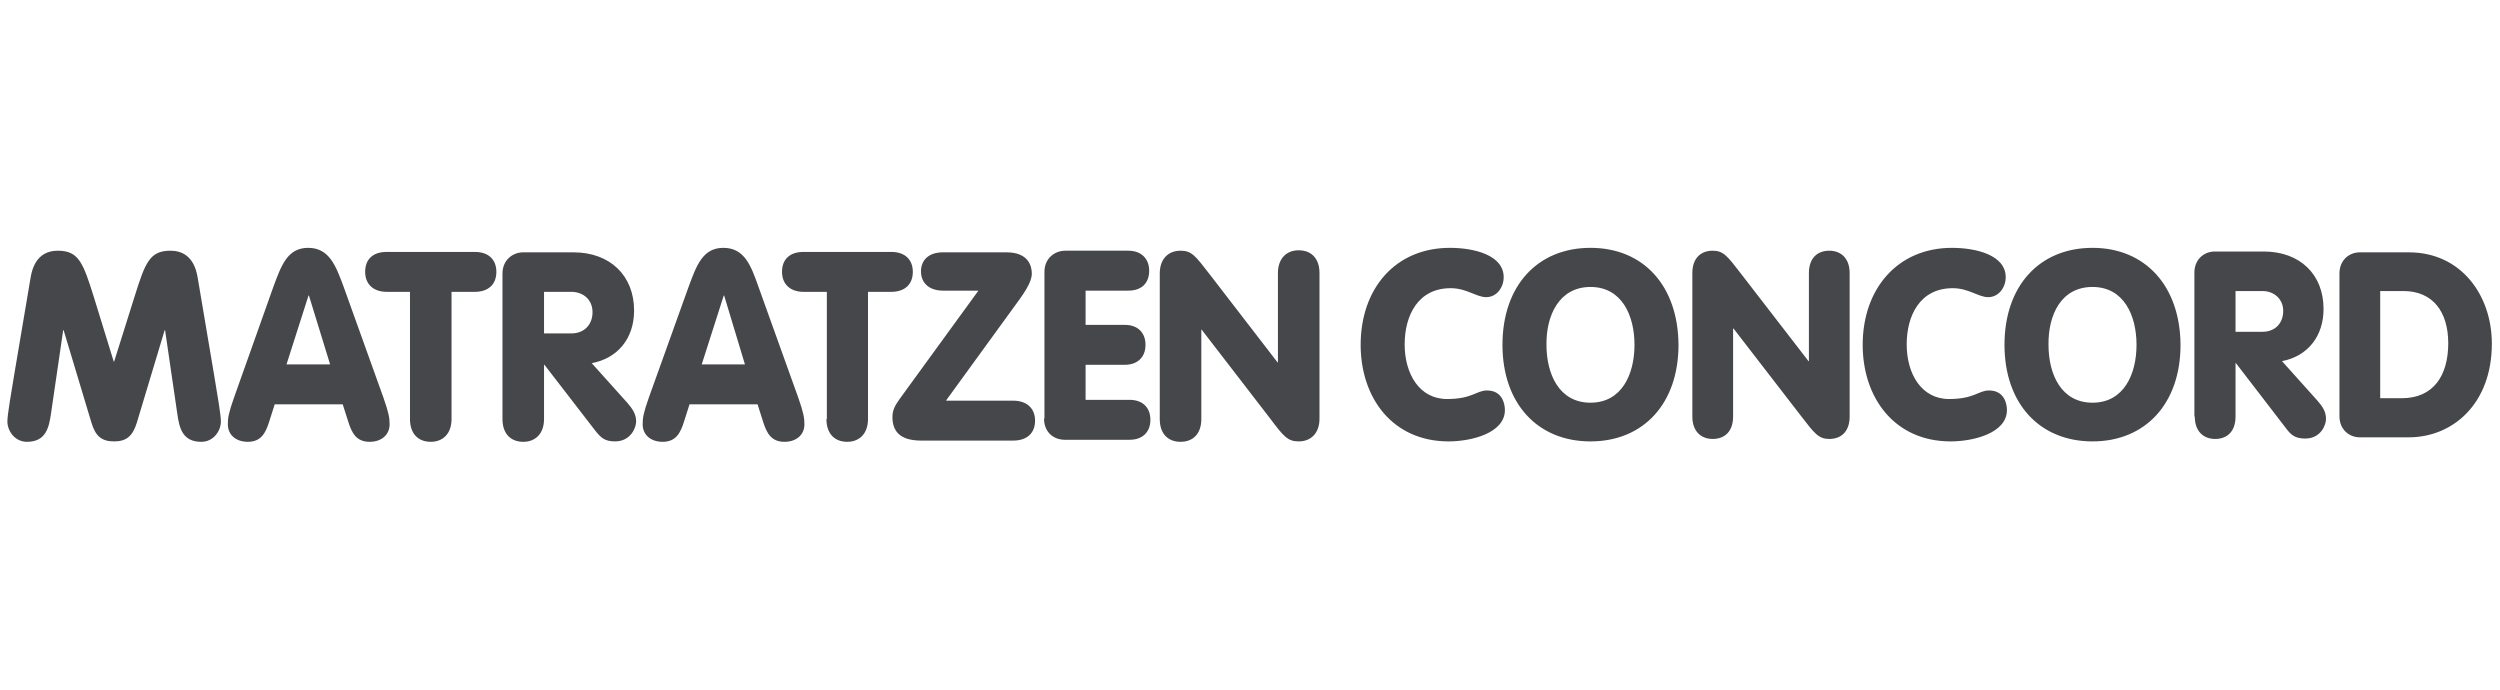
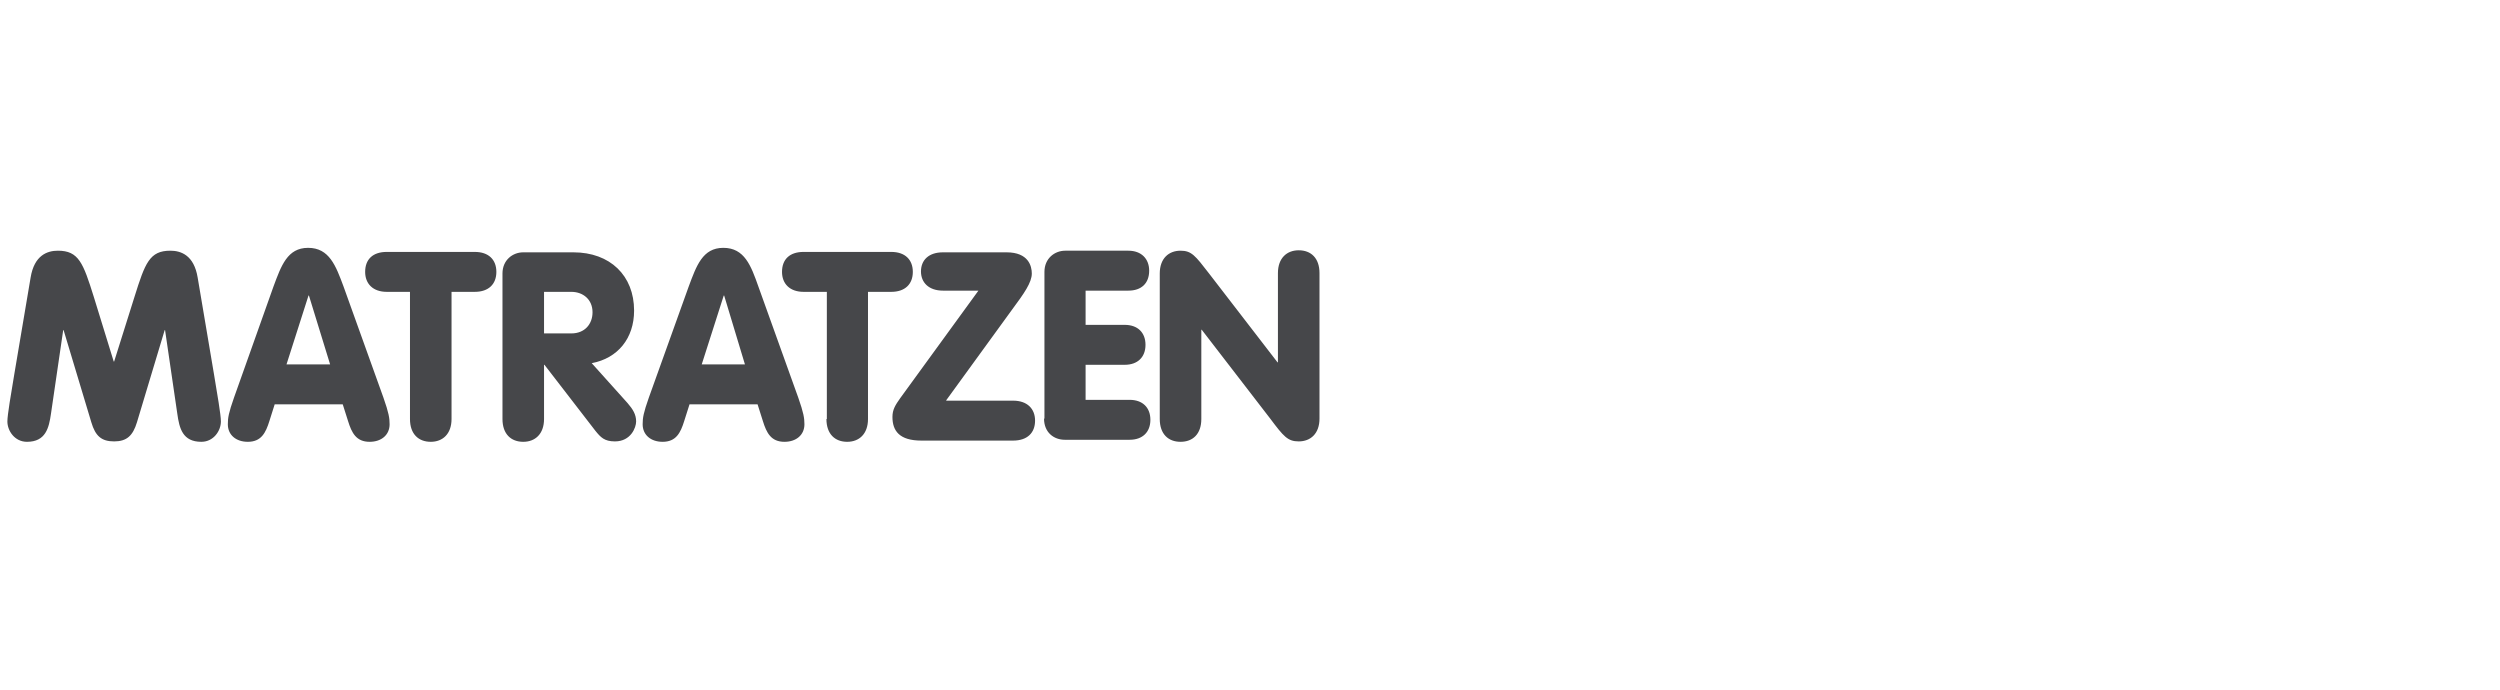
<svg xmlns="http://www.w3.org/2000/svg" width="232" height="64" viewBox="0 0 232 64" fill="none">
  <path d="M107.626 38.882C107.626 40.282 108.42 41 109.554 41C110.689 41 111.483 40.282 111.483 38.882V30.601H111.521L117.874 38.844C119.122 40.508 119.5 40.962 120.521 40.962C121.617 40.962 122.449 40.244 122.449 38.844V25.345C122.449 23.945 121.655 23.227 120.521 23.227C119.424 23.227 118.592 23.945 118.592 25.345V33.626H118.554L112.201 25.382C110.916 23.718 110.575 23.265 109.554 23.265C108.458 23.265 107.626 23.983 107.626 25.382V38.882ZM96.886 38.844C96.886 40.13 97.794 40.811 98.815 40.811H104.827C106.038 40.811 106.756 40.092 106.756 38.958C106.756 37.824 106.038 37.105 104.827 37.105H100.743V33.853H104.374C105.584 33.853 106.302 33.135 106.302 32C106.302 30.866 105.584 30.147 104.374 30.147H100.743V26.971H104.714C105.924 26.971 106.643 26.29 106.643 25.118C106.643 24.021 105.924 23.265 104.714 23.265H98.853C97.869 23.265 96.924 23.983 96.924 25.231V38.844H96.886ZM87.811 37.143L93.937 28.71C95.033 27.235 95.752 26.214 95.752 25.382C95.752 24.702 95.449 23.416 93.407 23.416H87.508C86.185 23.416 85.466 24.134 85.466 25.193C85.466 26.214 86.185 26.971 87.508 26.971H90.798L83.537 36.954C83.084 37.597 82.819 38.013 82.819 38.693C82.819 39.979 83.462 40.887 85.504 40.887H94.012C95.336 40.887 96.054 40.168 96.054 39.034C96.054 37.937 95.336 37.181 94.012 37.181H87.811V37.143ZM76.693 38.882C76.693 40.282 77.487 41 78.621 41C79.718 41 80.55 40.282 80.55 38.882V27.084H82.706C83.991 27.084 84.71 26.366 84.71 25.231C84.71 24.097 83.991 23.378 82.706 23.378H74.575C73.29 23.378 72.571 24.059 72.571 25.231C72.571 26.328 73.29 27.084 74.575 27.084H76.731V38.882H76.693ZM69.13 33.815H65.121L67.164 27.424H67.201L69.13 33.815ZM60.206 36.916C59.714 38.315 59.638 38.769 59.638 39.374C59.638 40.357 60.395 41 61.491 41C62.739 41 63.155 40.168 63.495 39.071L63.987 37.521H70.302L70.794 39.071C71.134 40.168 71.55 41 72.798 41C73.895 41 74.651 40.357 74.651 39.374C74.651 38.807 74.575 38.315 74.084 36.916L70.378 26.592C69.697 24.664 69.092 23 67.126 23C65.197 23 64.63 24.664 63.911 26.592L60.206 36.916ZM50.487 27.084H53.021C54.117 27.084 54.987 27.802 54.987 28.975C54.987 30.071 54.269 30.941 53.021 30.941H50.487V27.084ZM46.63 38.882C46.63 40.282 47.424 41 48.559 41C49.655 41 50.487 40.282 50.487 38.882V33.853H50.525L55.252 39.979C55.743 40.584 56.084 40.962 57.067 40.962C58.542 40.962 59.033 39.676 59.033 39.109C59.033 38.466 58.731 37.975 58.239 37.408L54.911 33.702C57.332 33.248 58.844 31.395 58.844 28.823C58.844 25.571 56.613 23.416 53.21 23.416H48.559C47.575 23.416 46.63 24.134 46.63 25.382V38.882ZM38.046 38.882C38.046 40.282 38.84 41 39.974 41C41.071 41 41.903 40.282 41.903 38.882V27.084H44.059C45.344 27.084 46.063 26.366 46.063 25.231C46.063 24.097 45.344 23.378 44.059 23.378H35.891C34.605 23.378 33.886 24.059 33.886 25.231C33.886 26.328 34.605 27.084 35.891 27.084H38.046V38.882ZM30.634 33.815H26.588L28.63 27.424H28.668L30.634 33.815ZM21.71 36.916C21.218 38.315 21.143 38.769 21.143 39.374C21.143 40.357 21.899 41 22.995 41C24.243 41 24.659 40.168 25 39.071L25.491 37.521H31.806L32.298 39.071C32.638 40.168 33.054 41 34.302 41C35.399 41 36.155 40.357 36.155 39.374C36.155 38.807 36.08 38.315 35.588 36.916L31.882 26.592C31.164 24.664 30.558 23 28.592 23C26.664 23 26.096 24.664 25.378 26.592L21.71 36.916ZM1.327 34.723C1.025 36.538 0.685 38.504 0.685 39.109C0.685 39.979 1.365 41 2.5 41C4.239 41 4.542 39.714 4.731 38.391L5.865 30.639H5.903L8.474 39.185C8.853 40.471 9.42 40.962 10.592 40.962C11.764 40.962 12.332 40.433 12.71 39.185L15.281 30.639H15.319L16.453 38.391C16.643 39.752 16.945 41 18.685 41C19.819 41 20.5 39.979 20.5 39.109C20.5 38.504 20.159 36.538 19.857 34.723L18.344 25.761C18.004 23.681 16.794 23.265 15.811 23.265C13.882 23.265 13.466 24.399 12.483 27.538L10.592 33.55H10.554L8.701 27.538C7.718 24.399 7.302 23.265 5.374 23.265C4.39 23.265 3.18 23.681 2.84 25.761L1.327 34.723Z" fill="#46474A" />
-   <path d="M217.101 38.618C217.101 39.865 218.008 40.584 218.992 40.584H223.529C227.613 40.584 231.244 37.483 231.244 31.887C231.244 27.462 228.445 23.416 223.529 23.416H218.992C218.008 23.416 217.101 24.134 217.101 25.382V38.618ZM220.882 27.008H223.038C225.798 27.008 227.197 28.975 227.197 31.849C227.197 34.836 225.836 36.954 222.887 36.954H220.882V27.008ZM207.458 27.008H209.954C211.013 27.008 211.882 27.727 211.882 28.861C211.882 29.958 211.164 30.79 209.954 30.79H207.458V27.008ZM203.676 38.656C203.676 40.017 204.471 40.735 205.567 40.735C206.664 40.735 207.458 40.055 207.458 38.656V33.702H207.496L212.147 39.752C212.601 40.357 212.979 40.697 213.924 40.697C215.361 40.697 215.853 39.45 215.853 38.882C215.853 38.239 215.588 37.786 215.059 37.181L211.769 33.513C214.151 33.059 215.626 31.206 215.626 28.672C215.626 25.458 213.433 23.34 210.067 23.34H205.529C204.546 23.34 203.639 24.059 203.639 25.307V38.656H203.676ZM194.185 26.63C197.097 26.63 198.269 29.277 198.269 32C198.269 34.723 197.097 37.37 194.185 37.37C191.273 37.37 190.101 34.723 190.101 32C190.063 29.277 191.235 26.63 194.185 26.63ZM194.185 23C189.269 23 186.017 26.517 186.017 32C186.017 37.445 189.269 40.962 194.185 40.962C199.101 40.962 202.353 37.445 202.353 32C202.315 26.517 199.063 23 194.185 23ZM172.857 32C172.857 36.916 175.807 40.962 181.025 40.962C183.105 40.962 186.244 40.206 186.244 38.05C186.244 37.559 186.055 36.235 184.58 36.235C183.597 36.235 183.218 37.029 180.874 37.029C178.303 37.029 176.941 34.685 176.941 31.962C176.941 29.315 178.151 26.744 181.214 26.744C182.689 26.744 183.597 27.576 184.504 27.576C185.487 27.576 186.13 26.668 186.13 25.723C186.13 23.681 183.408 23 181.139 23C176.109 23 172.857 26.782 172.857 32ZM157.05 38.656C157.05 40.017 157.845 40.735 158.941 40.735C160.038 40.735 160.832 40.055 160.832 38.656V30.487H160.87L167.147 38.618C168.395 40.244 168.773 40.735 169.756 40.735C170.853 40.735 171.647 40.055 171.647 38.656V25.345C171.647 23.983 170.853 23.265 169.756 23.265C168.66 23.265 167.866 23.945 167.866 25.345V33.513H167.828L161.55 25.382C160.303 23.756 159.924 23.265 158.941 23.265C157.845 23.265 157.05 23.945 157.05 25.345V38.656ZM147.597 26.63C150.508 26.63 151.681 29.277 151.681 32C151.681 34.723 150.508 37.37 147.597 37.37C144.685 37.37 143.513 34.723 143.513 32C143.475 29.277 144.685 26.63 147.597 26.63ZM147.597 23C142.681 23 139.429 26.517 139.429 32C139.429 37.445 142.681 40.962 147.597 40.962C152.513 40.962 155.765 37.445 155.765 32C155.727 26.517 152.513 23 147.597 23ZM126.269 32C126.269 36.916 129.218 40.962 134.437 40.962C136.517 40.962 139.655 40.206 139.655 38.05C139.655 37.559 139.466 36.235 137.992 36.235C137.008 36.235 136.63 37.029 134.286 37.029C131.714 37.029 130.353 34.685 130.353 31.962C130.353 29.315 131.563 26.744 134.626 26.744C136.101 26.744 137.008 27.576 137.916 27.576C138.899 27.576 139.542 26.668 139.542 25.723C139.542 23.681 136.819 23 134.55 23C129.483 23 126.269 26.782 126.269 32Z" fill="#46474A" />
</svg>